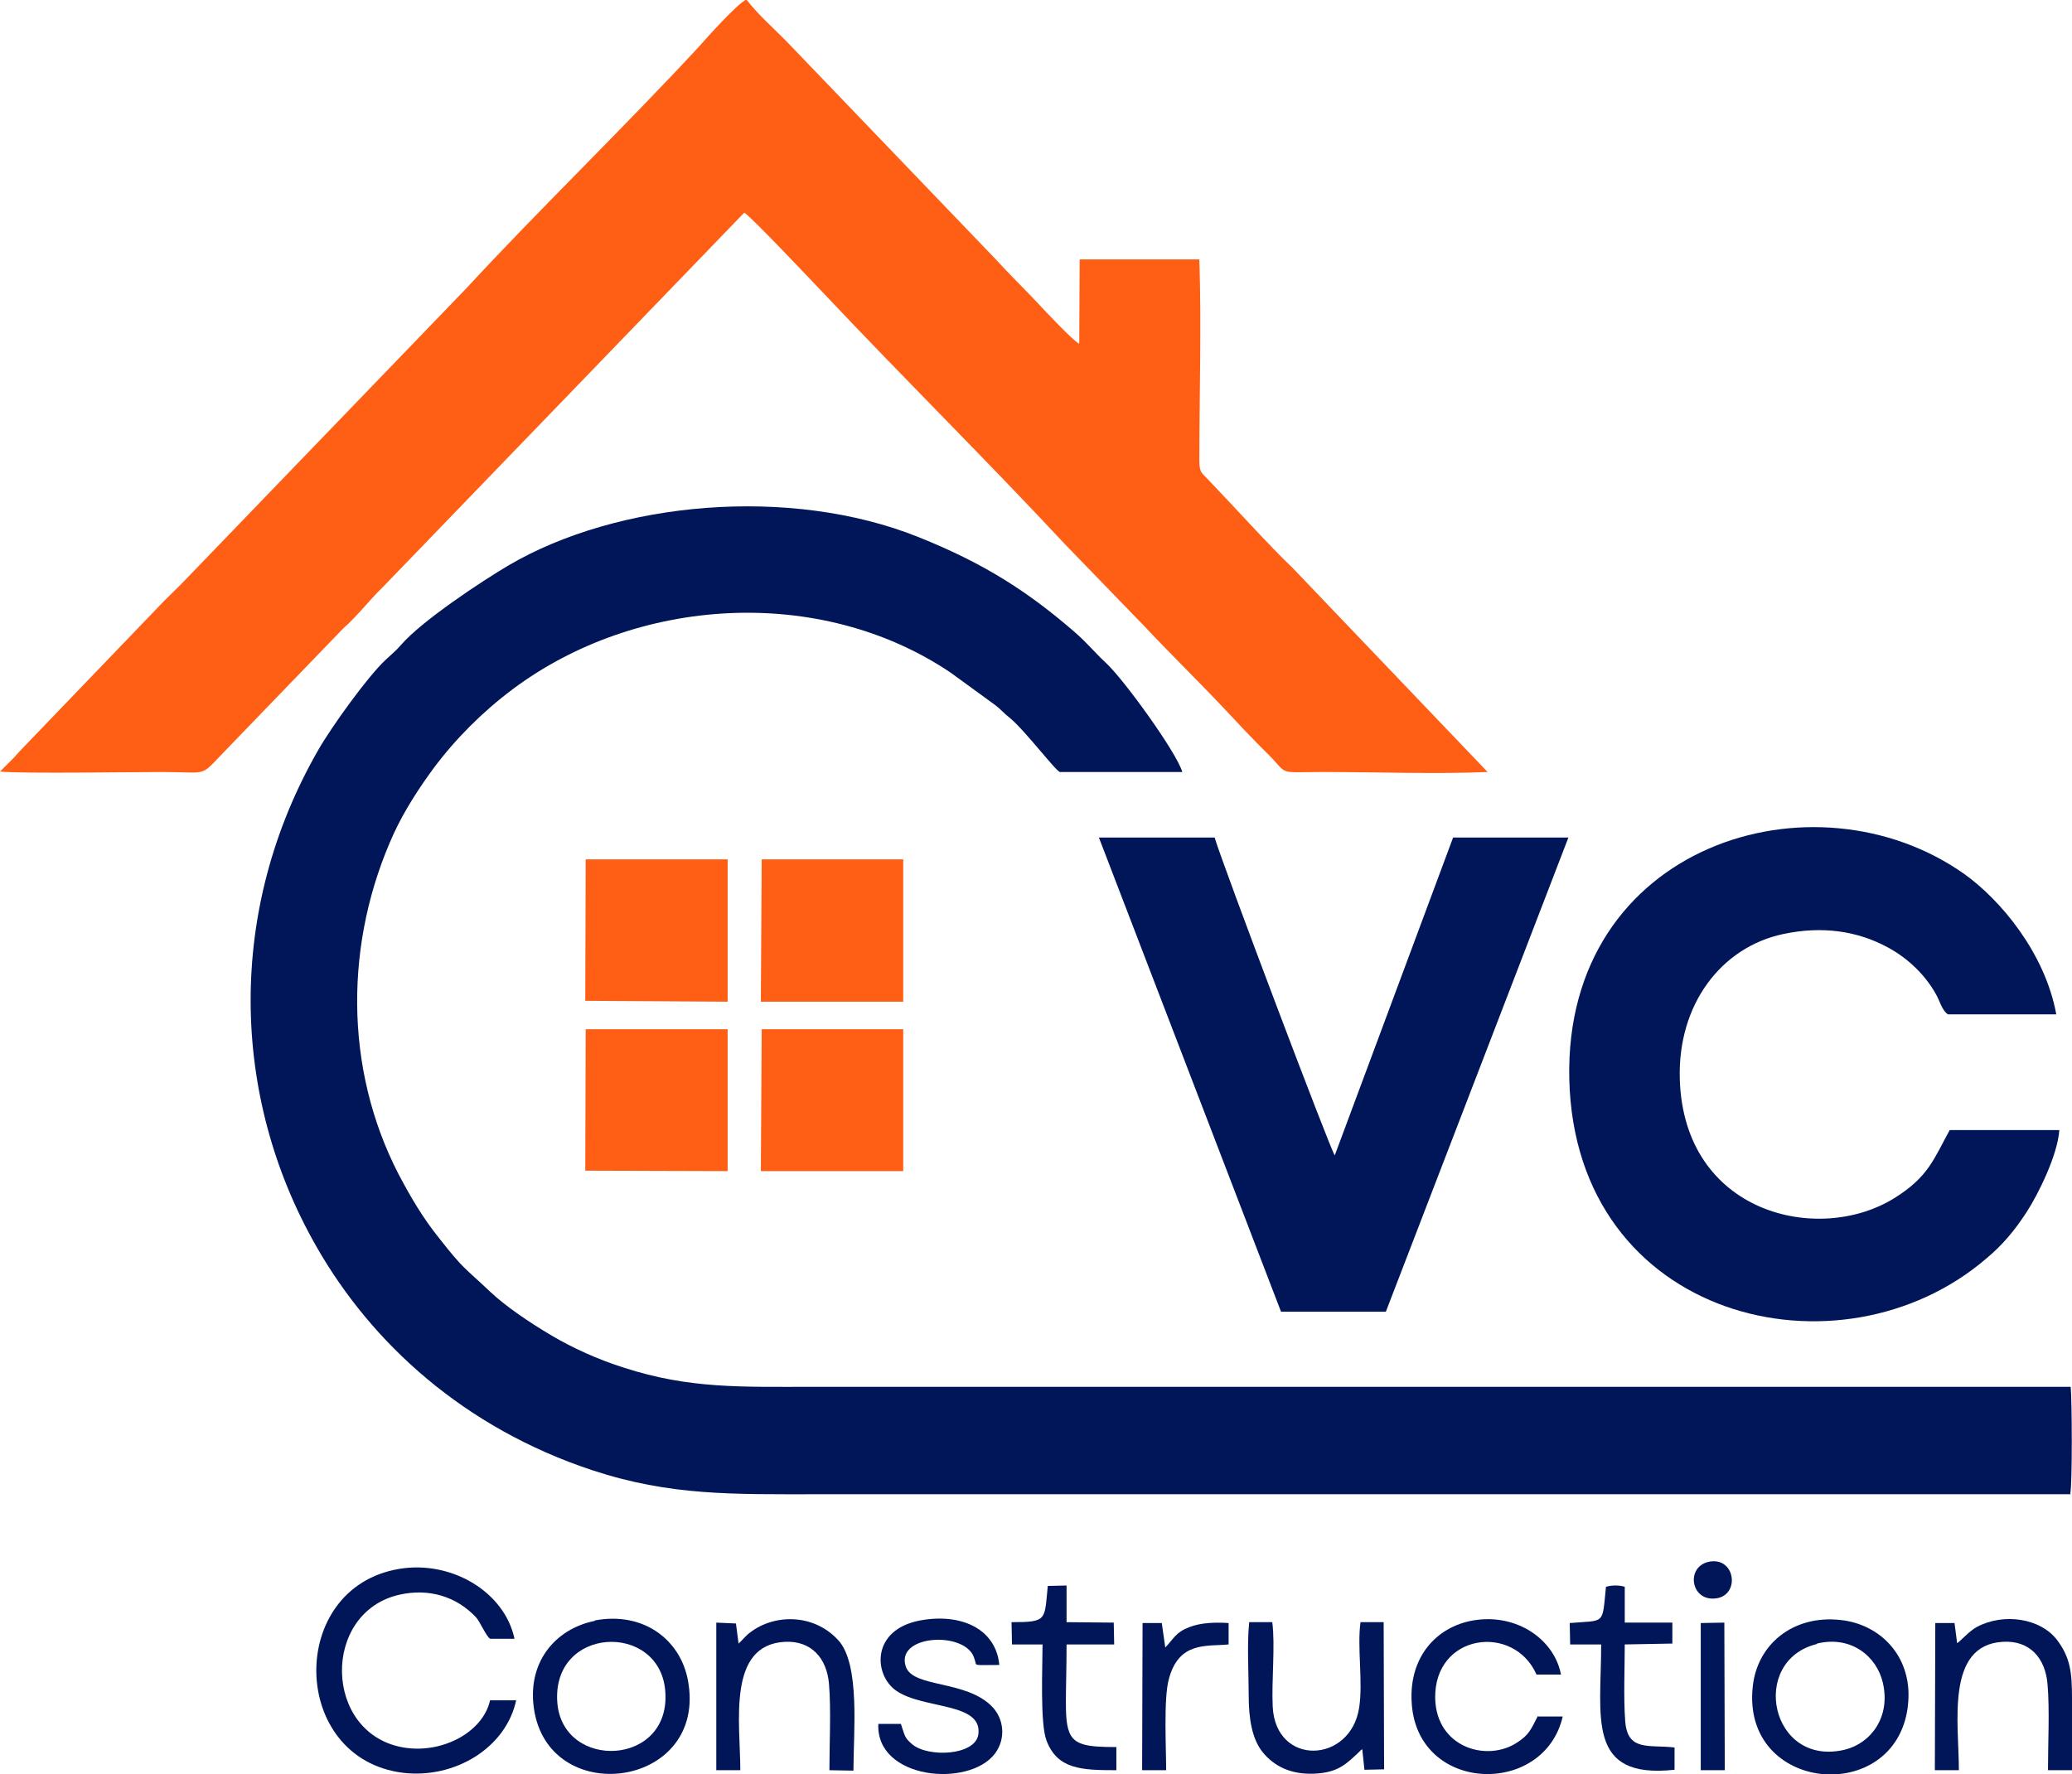
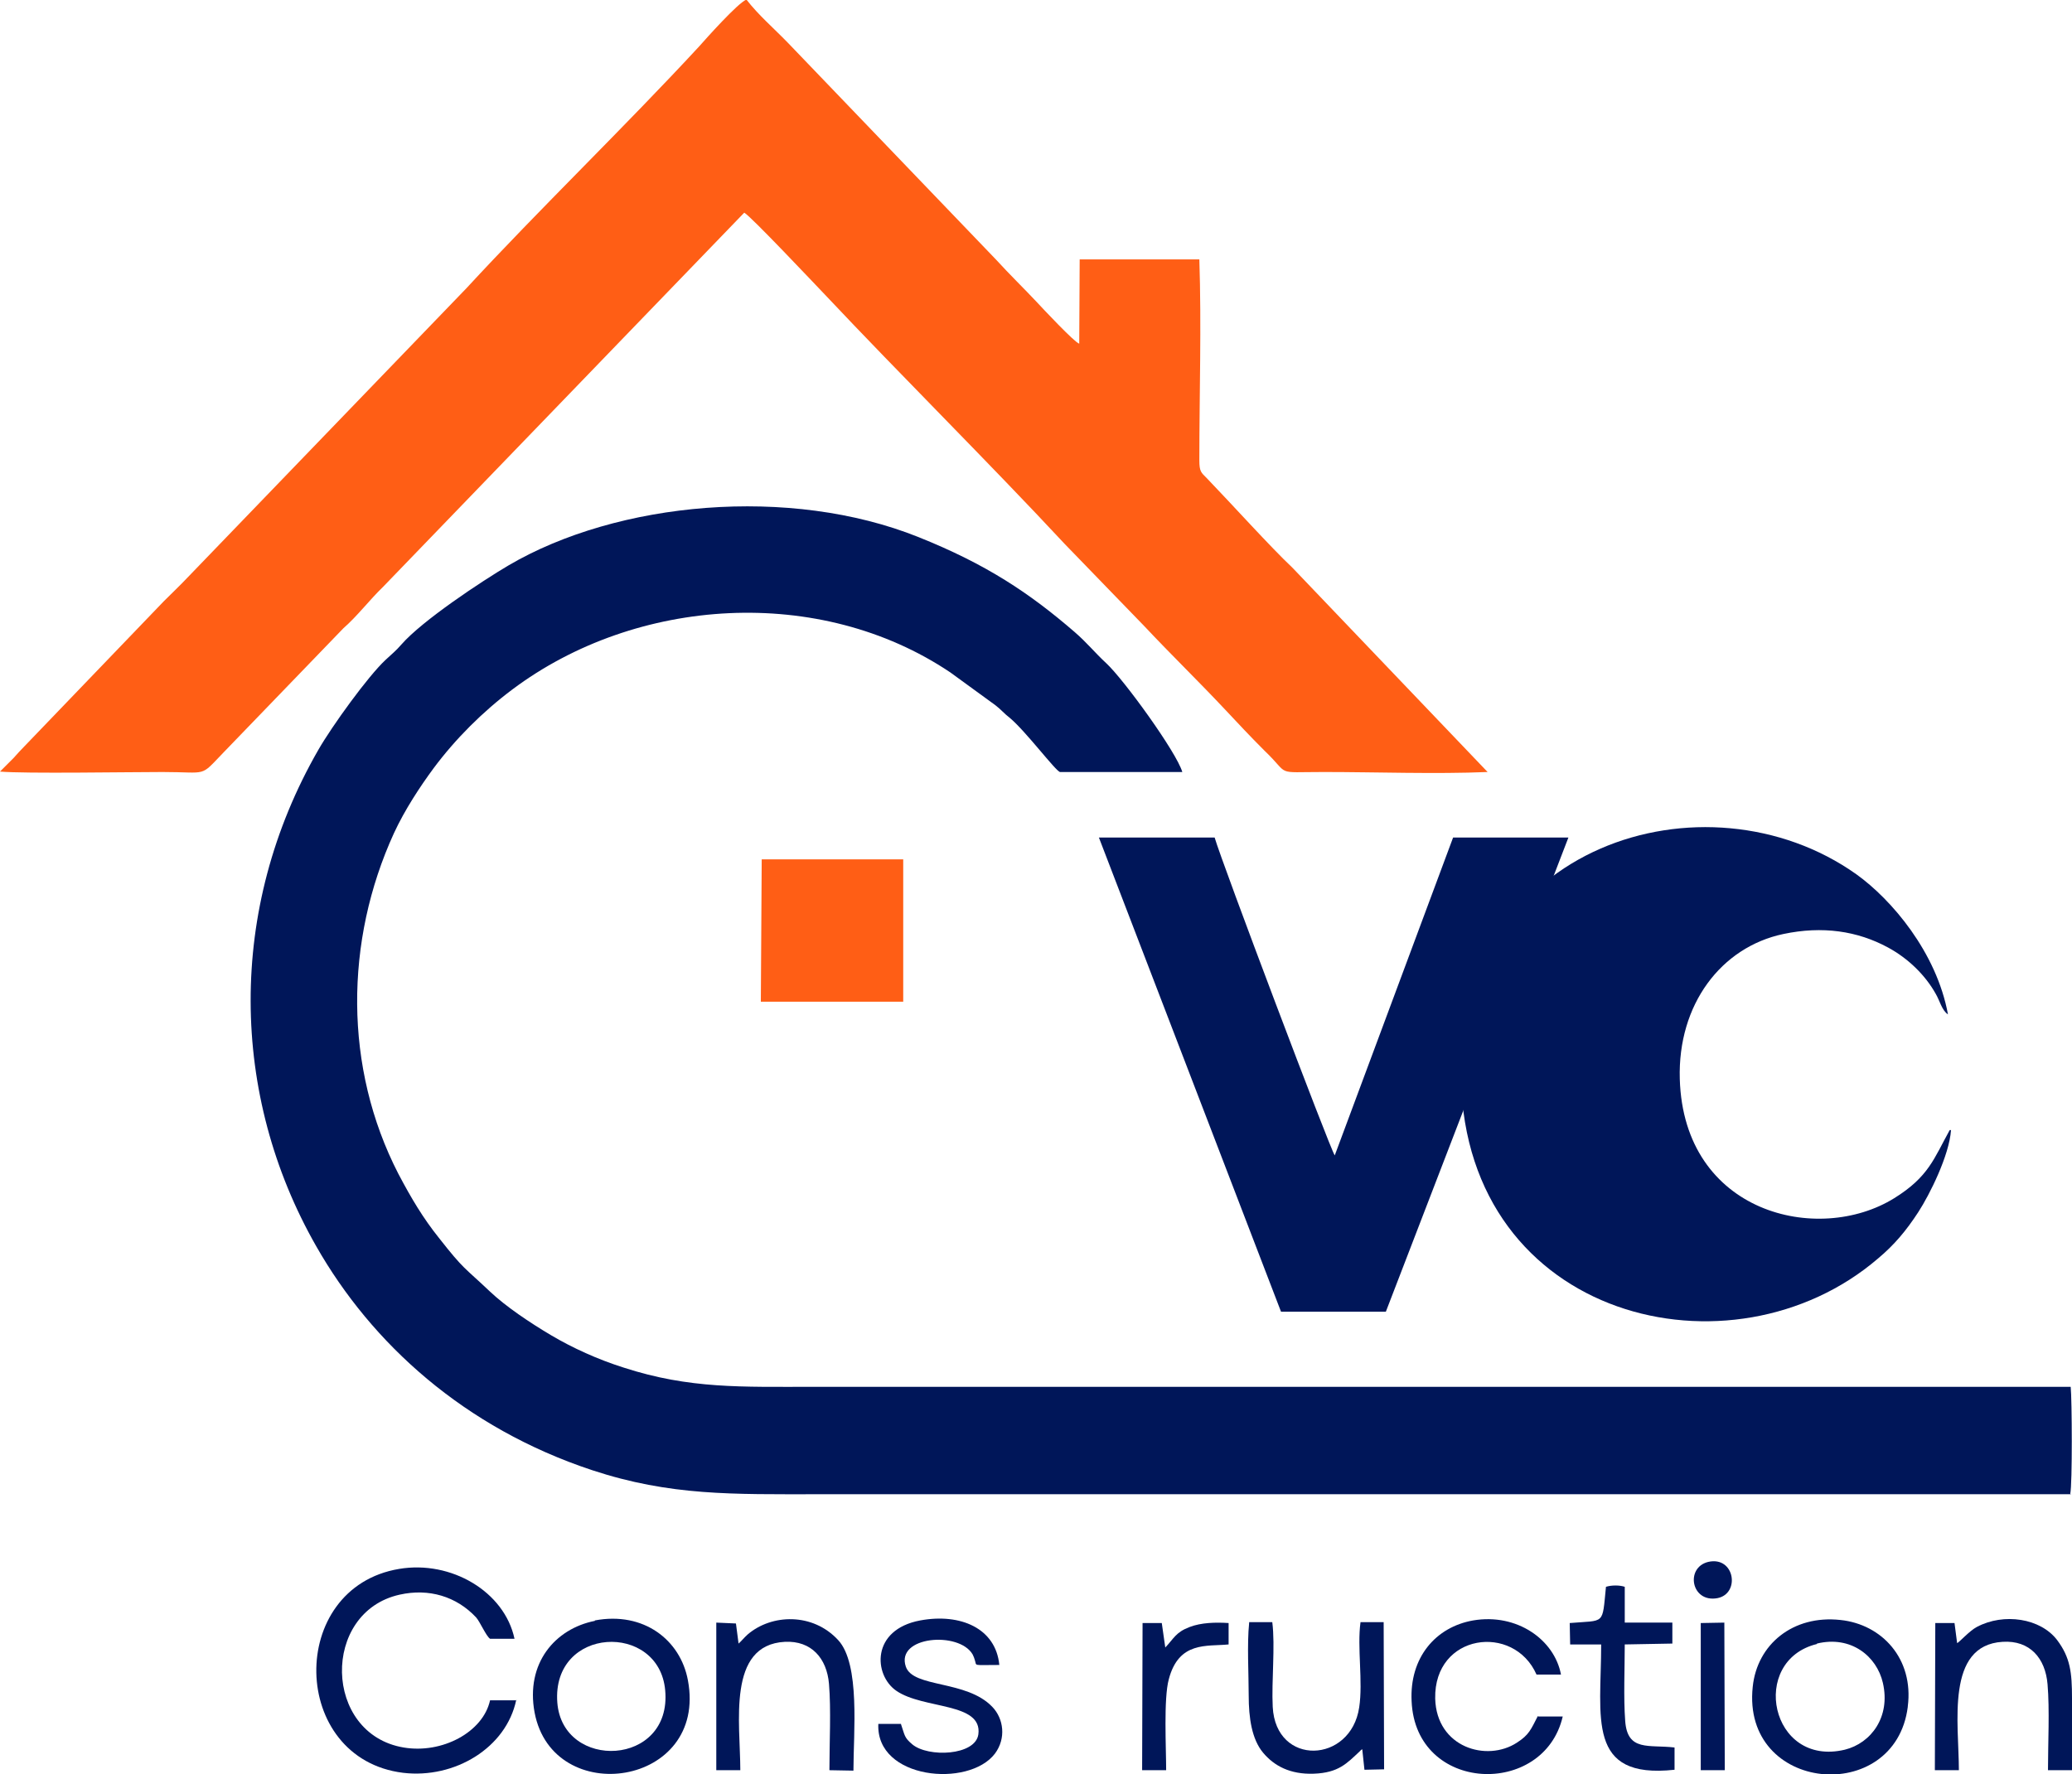
<svg xmlns="http://www.w3.org/2000/svg" xml:space="preserve" width="19.989mm" height="17.12mm" version="1.1" style="shape-rendering:geometricPrecision; text-rendering:geometricPrecision; image-rendering:optimizeQuality; fill-rule:evenodd; clip-rule:evenodd" viewBox="0 0 47.44 40.63">
  <defs>
    <style type="text/css">
   
    .fil0 {fill:#001659}
    .fil1 {fill:#FF5E15}
   
  </style>
  </defs>
  <g id="Layer_x0020_1">
    <g id="_1584456720720">
      <path class="fil0" d="M11.83 38.94l-0.61 0c-0.16,0.73 -1.1,1.23 -1.98,1.08 -1.84,-0.31 -1.89,-3.1 -0.09,-3.5 0.67,-0.15 1.3,0.04 1.75,0.52 0.09,0.1 0.23,0.43 0.32,0.49l0.56 0c-0.23,-1.08 -1.45,-1.8 -2.64,-1.6 -2.58,0.43 -2.51,4.35 0.09,4.67 1.18,0.14 2.36,-0.57 2.59,-1.67z" />
      <path class="fil0" d="M12.76 38.99c-0.13,-1.75 2.33,-1.85 2.47,-0.28 0.16,1.75 -2.35,1.85 -2.47,0.28zm0.86 -1.87c-0.91,0.18 -1.59,0.97 -1.38,2.1 0.42,2.21 3.97,1.7 3.51,-0.74 -0.17,-0.92 -1.01,-1.58 -2.13,-1.37z" />
      <path class="fil0" d="M41.6 37.64c0.78,-0.19 1.37,0.29 1.51,0.9 0.18,0.78 -0.27,1.38 -0.87,1.53 -1.71,0.41 -2.2,-2.04 -0.64,-2.42zm2.08 1.44c0.14,-1.09 -0.59,-1.88 -1.54,-1.98 -1.09,-0.12 -1.91,0.56 -2.01,1.53 -0.26,2.43 3.26,2.74 3.55,0.46z" />
      <path class="fil0" d="M28.6 37.17c-0.05,0.48 -0.01,1.16 -0.01,1.66 -0,0.51 0.07,1 0.33,1.31 0.25,0.3 0.62,0.5 1.16,0.48 0.57,-0.02 0.76,-0.24 1.05,-0.51 0.05,-0.04 -0.01,-0.01 0.06,-0.05l0.05 0.47 0.45 -0.01 -0.01 -3.37 -0.53 -0c-0.08,0.58 0.06,1.36 -0.03,1.95 -0.19,1.29 -1.91,1.36 -1.98,-0.01 -0.03,-0.59 0.06,-1.39 -0.01,-1.94l-0.53 0z" />
      <path class="fil0" d="M20.63 39.48l-0.52 0c-0.06,1.27 2.07,1.47 2.67,0.68 0.26,-0.35 0.2,-0.8 -0.06,-1.07 -0.59,-0.62 -1.81,-0.43 -1.98,-0.92 -0.24,-0.7 1.22,-0.82 1.53,-0.28 0.03,0.06 0.03,0.07 0.05,0.13 0.05,0.14 -0.07,0.11 0.56,0.11 -0.08,-0.84 -0.89,-1.19 -1.81,-1.02 -1.13,0.21 -1.07,1.25 -0.55,1.61 0.62,0.43 1.98,0.26 1.88,1 -0.07,0.49 -1.15,0.53 -1.51,0.23 -0.19,-0.16 -0.17,-0.2 -0.26,-0.46z" />
      <path class="fil0" d="M35.21 39.3c-0.16,0.31 -0.2,0.43 -0.48,0.61 -0.69,0.45 -1.84,0.11 -1.87,-1.01 -0.03,-1.49 1.8,-1.73 2.32,-0.55l0.56 0c-0.15,-0.8 -1.01,-1.41 -2.01,-1.24 -0.86,0.15 -1.46,0.85 -1.41,1.85 0.09,2.11 3.03,2.21 3.46,0.35l-0.56 -0z" />
      <path class="fil0" d="M16.91 37.64l-0.06 -0.46 -0.45 -0.02 0 3.38 0.55 -0c-0,-1.08 -0.31,-2.87 1.02,-2.94 0.61,-0.03 0.96,0.38 1.01,0.96 0.05,0.59 0.01,1.36 0.01,1.98l0.55 0.01c-0,-0.87 0.16,-2.44 -0.35,-2.99 -0.58,-0.63 -1.52,-0.6 -2.07,-0.13 -0.08,0.07 -0.15,0.16 -0.21,0.21z" />
      <path class="fil0" d="M44.81 37.63l-0.06 -0.46 -0.44 -0 -0.01 3.37 0.55 0c-0,-1.07 -0.31,-2.86 1,-2.94 0.63,-0.04 0.98,0.38 1.03,0.97 0.05,0.58 0.01,1.37 0.01,1.97l0.55 -0c-0,-0.55 -0,-1.1 -0,-1.65 0,-0.59 -0.04,-0.93 -0.34,-1.33 -0.38,-0.5 -1.22,-0.63 -1.84,-0.3 -0.17,0.09 -0.4,0.35 -0.45,0.37z" />
      <path class="fil0" d="M35.96 37.66l0.7 0c0,1.67 -0.35,3.09 1.68,2.87l0 -0.51c-0.59,-0.07 -1.08,0.1 -1.13,-0.61 -0.04,-0.53 -0.01,-1.21 -0.01,-1.75l1.09 -0.02 -0 -0.48 -1.09 -0 0 -0.82c-0.12,-0.04 -0.3,-0.04 -0.43,-0 -0.09,0.89 -0.01,0.76 -0.83,0.83l0.01 0.49z" />
-       <path class="fil0" d="M23.17 37.66l0.7 0c0,0.5 -0.06,1.81 0.09,2.2 0.25,0.66 0.8,0.68 1.6,0.68l0 -0.53c-1.38,0 -1.14,-0.19 -1.14,-2.35l1.09 -0 -0.01 -0.5 -1.08 -0.01 0 -0.84 -0.43 0.01c-0.08,0.78 -0,0.83 -0.83,0.83l0.01 0.5z" />
      <path class="fil0" d="M26.15 40.54l0.55 0c-0,-0.51 -0.06,-1.64 0.06,-2.08 0.23,-0.88 0.87,-0.75 1.37,-0.8l0 -0.49c-0.3,-0.02 -0.63,-0.01 -0.89,0.09 -0.32,0.12 -0.36,0.26 -0.56,0.47l-0.08 -0.56 -0.44 -0 -0.01 3.37z" />
      <polygon class="fil0" points="38.94,40.54 39.49,40.54 39.49,40.51 39.48,37.16 38.94,37.17 " />
      <path class="fil0" d="M39.11 35.77c-0.53,0.13 -0.39,0.94 0.21,0.83 0.53,-0.1 0.4,-0.97 -0.21,-0.83z" />
    </g>
    <path class="fil0" d="M47.4 34.21c0.05,-0.22 0.04,-2.17 0.01,-2.45l-28.77 0c-1.66,0 -2.85,0.05 -4.36,-0.44 -0.6,-0.19 -1.17,-0.45 -1.66,-0.74 -0.49,-0.29 -1.04,-0.66 -1.4,-1 -0.6,-0.57 -0.59,-0.49 -1.17,-1.23 -0.36,-0.45 -0.63,-0.9 -0.93,-1.47 -1.25,-2.43 -1.23,-5.33 -0.1,-7.8 0.25,-0.54 0.6,-1.07 0.91,-1.49 0.5,-0.67 1.12,-1.29 1.8,-1.8 2.84,-2.13 7.04,-2.4 10.03,-0.39l1.03 0.75c0.12,0.09 0.21,0.2 0.33,0.29 0.37,0.31 1.05,1.22 1.15,1.24l2.8 0c-0.13,-0.45 -1.34,-2.12 -1.74,-2.49 -0.27,-0.25 -0.44,-0.47 -0.73,-0.72 -1.03,-0.89 -2.02,-1.55 -3.57,-2.17 -2.94,-1.18 -6.89,-0.82 -9.39,0.65 -0.61,0.36 -1.97,1.26 -2.45,1.81 -0.13,0.15 -0.2,0.2 -0.36,0.35 -0.4,0.37 -1.23,1.52 -1.54,2.06 -2.1,3.65 -2.02,7.92 -0.05,11.37 1.27,2.23 3.39,4.16 6.32,5.13 1.79,0.59 3.22,0.55 5.18,0.55 1.92,0 3.83,0 5.75,0 7.64,-0 15.29,0 22.93,0z" />
    <path class="fil1" d="M-0 17.67l0 0c0.56,0.05 2.96,0.01 3.72,0.01 1.06,0 0.84,0.13 1.4,-0.45l2.74 -2.84c0.33,-0.29 0.59,-0.64 0.91,-0.95l8.27 -8.57c0.15,0.08 1.62,1.64 1.85,1.88 1.77,1.88 3.73,3.82 5.49,5.71l1.83 1.89c0.61,0.65 1.22,1.24 1.83,1.89 0.32,0.34 0.56,0.6 0.91,0.95 0.61,0.58 0.2,0.49 1.36,0.49 1.21,0 2.55,0.05 3.75,-0l-4.47 -4.68c-0.48,-0.45 -1.42,-1.49 -1.96,-2.05 -0.13,-0.13 -0.17,-0.15 -0.17,-0.41 0,-1.51 0.05,-3.09 -0,-4.6l-2.74 -0 -0.01 1.93c-0.1,-0.02 -0.85,-0.82 -0.96,-0.94 -0.31,-0.33 -0.64,-0.65 -0.95,-0.99l-4.76 -4.96c-0.34,-0.35 -0.67,-0.63 -0.95,-0.99 -0.2,0.08 -0.93,0.9 -1.08,1.07 -1.69,1.83 -3.67,3.74 -5.33,5.54l-6.39 6.63c-0.15,0.16 -0.38,0.38 -0.54,0.54l-3.18 3.31c-0.1,0.1 -0.16,0.17 -0.26,0.28l-0.3 0.3z" />
-     <path class="fil0" d="M47.16 25.88l-2.52 0c-0.36,0.65 -0.48,1.07 -1.27,1.56 -1.74,1.08 -4.82,0.35 -4.91,-2.73 -0.05,-1.71 0.95,-3.02 2.37,-3.32 0.9,-0.19 1.7,-0.07 2.4,0.31 0.46,0.25 0.85,0.63 1.09,1.06 0.09,0.15 0.14,0.38 0.28,0.47l2.48 0c-0.26,-1.42 -1.29,-2.63 -2.1,-3.21 -3.44,-2.44 -9.17,-0.68 -9.05,4.69 0.13,5.53 6.21,6.98 9.55,4.11 0.37,-0.31 0.64,-0.63 0.92,-1.06 0.26,-0.4 0.71,-1.3 0.75,-1.88z" />
+     <path class="fil0" d="M47.16 25.88l-2.52 0c-0.36,0.65 -0.48,1.07 -1.27,1.56 -1.74,1.08 -4.82,0.35 -4.91,-2.73 -0.05,-1.71 0.95,-3.02 2.37,-3.32 0.9,-0.19 1.7,-0.07 2.4,0.31 0.46,0.25 0.85,0.63 1.09,1.06 0.09,0.15 0.14,0.38 0.28,0.47c-0.26,-1.42 -1.29,-2.63 -2.1,-3.21 -3.44,-2.44 -9.17,-0.68 -9.05,4.69 0.13,5.53 6.21,6.98 9.55,4.11 0.37,-0.31 0.64,-0.63 0.92,-1.06 0.26,-0.4 0.71,-1.3 0.75,-1.88z" />
    <path class="fil0" d="M29.31 30.04l2.42 -0 4.18 -10.86 -2.64 -0 -2.71 7.28c-0.1,-0.13 -2.59,-6.72 -2.75,-7.28l-2.65 0 4.17 10.86z" />
    <polygon class="fil1" points="17.42,22.94 20.68,22.94 20.68,19.68 17.44,19.68 " />
-     <polygon class="fil1" points="13.4,22.92 16.66,22.94 16.66,19.68 13.41,19.68 " />
-     <polygon class="fil1" points="17.42,26.82 20.68,26.82 20.68,23.57 17.44,23.57 " />
-     <polygon class="fil1" points="13.4,26.81 16.66,26.82 16.66,23.57 13.41,23.57 " />
  </g>
</svg>